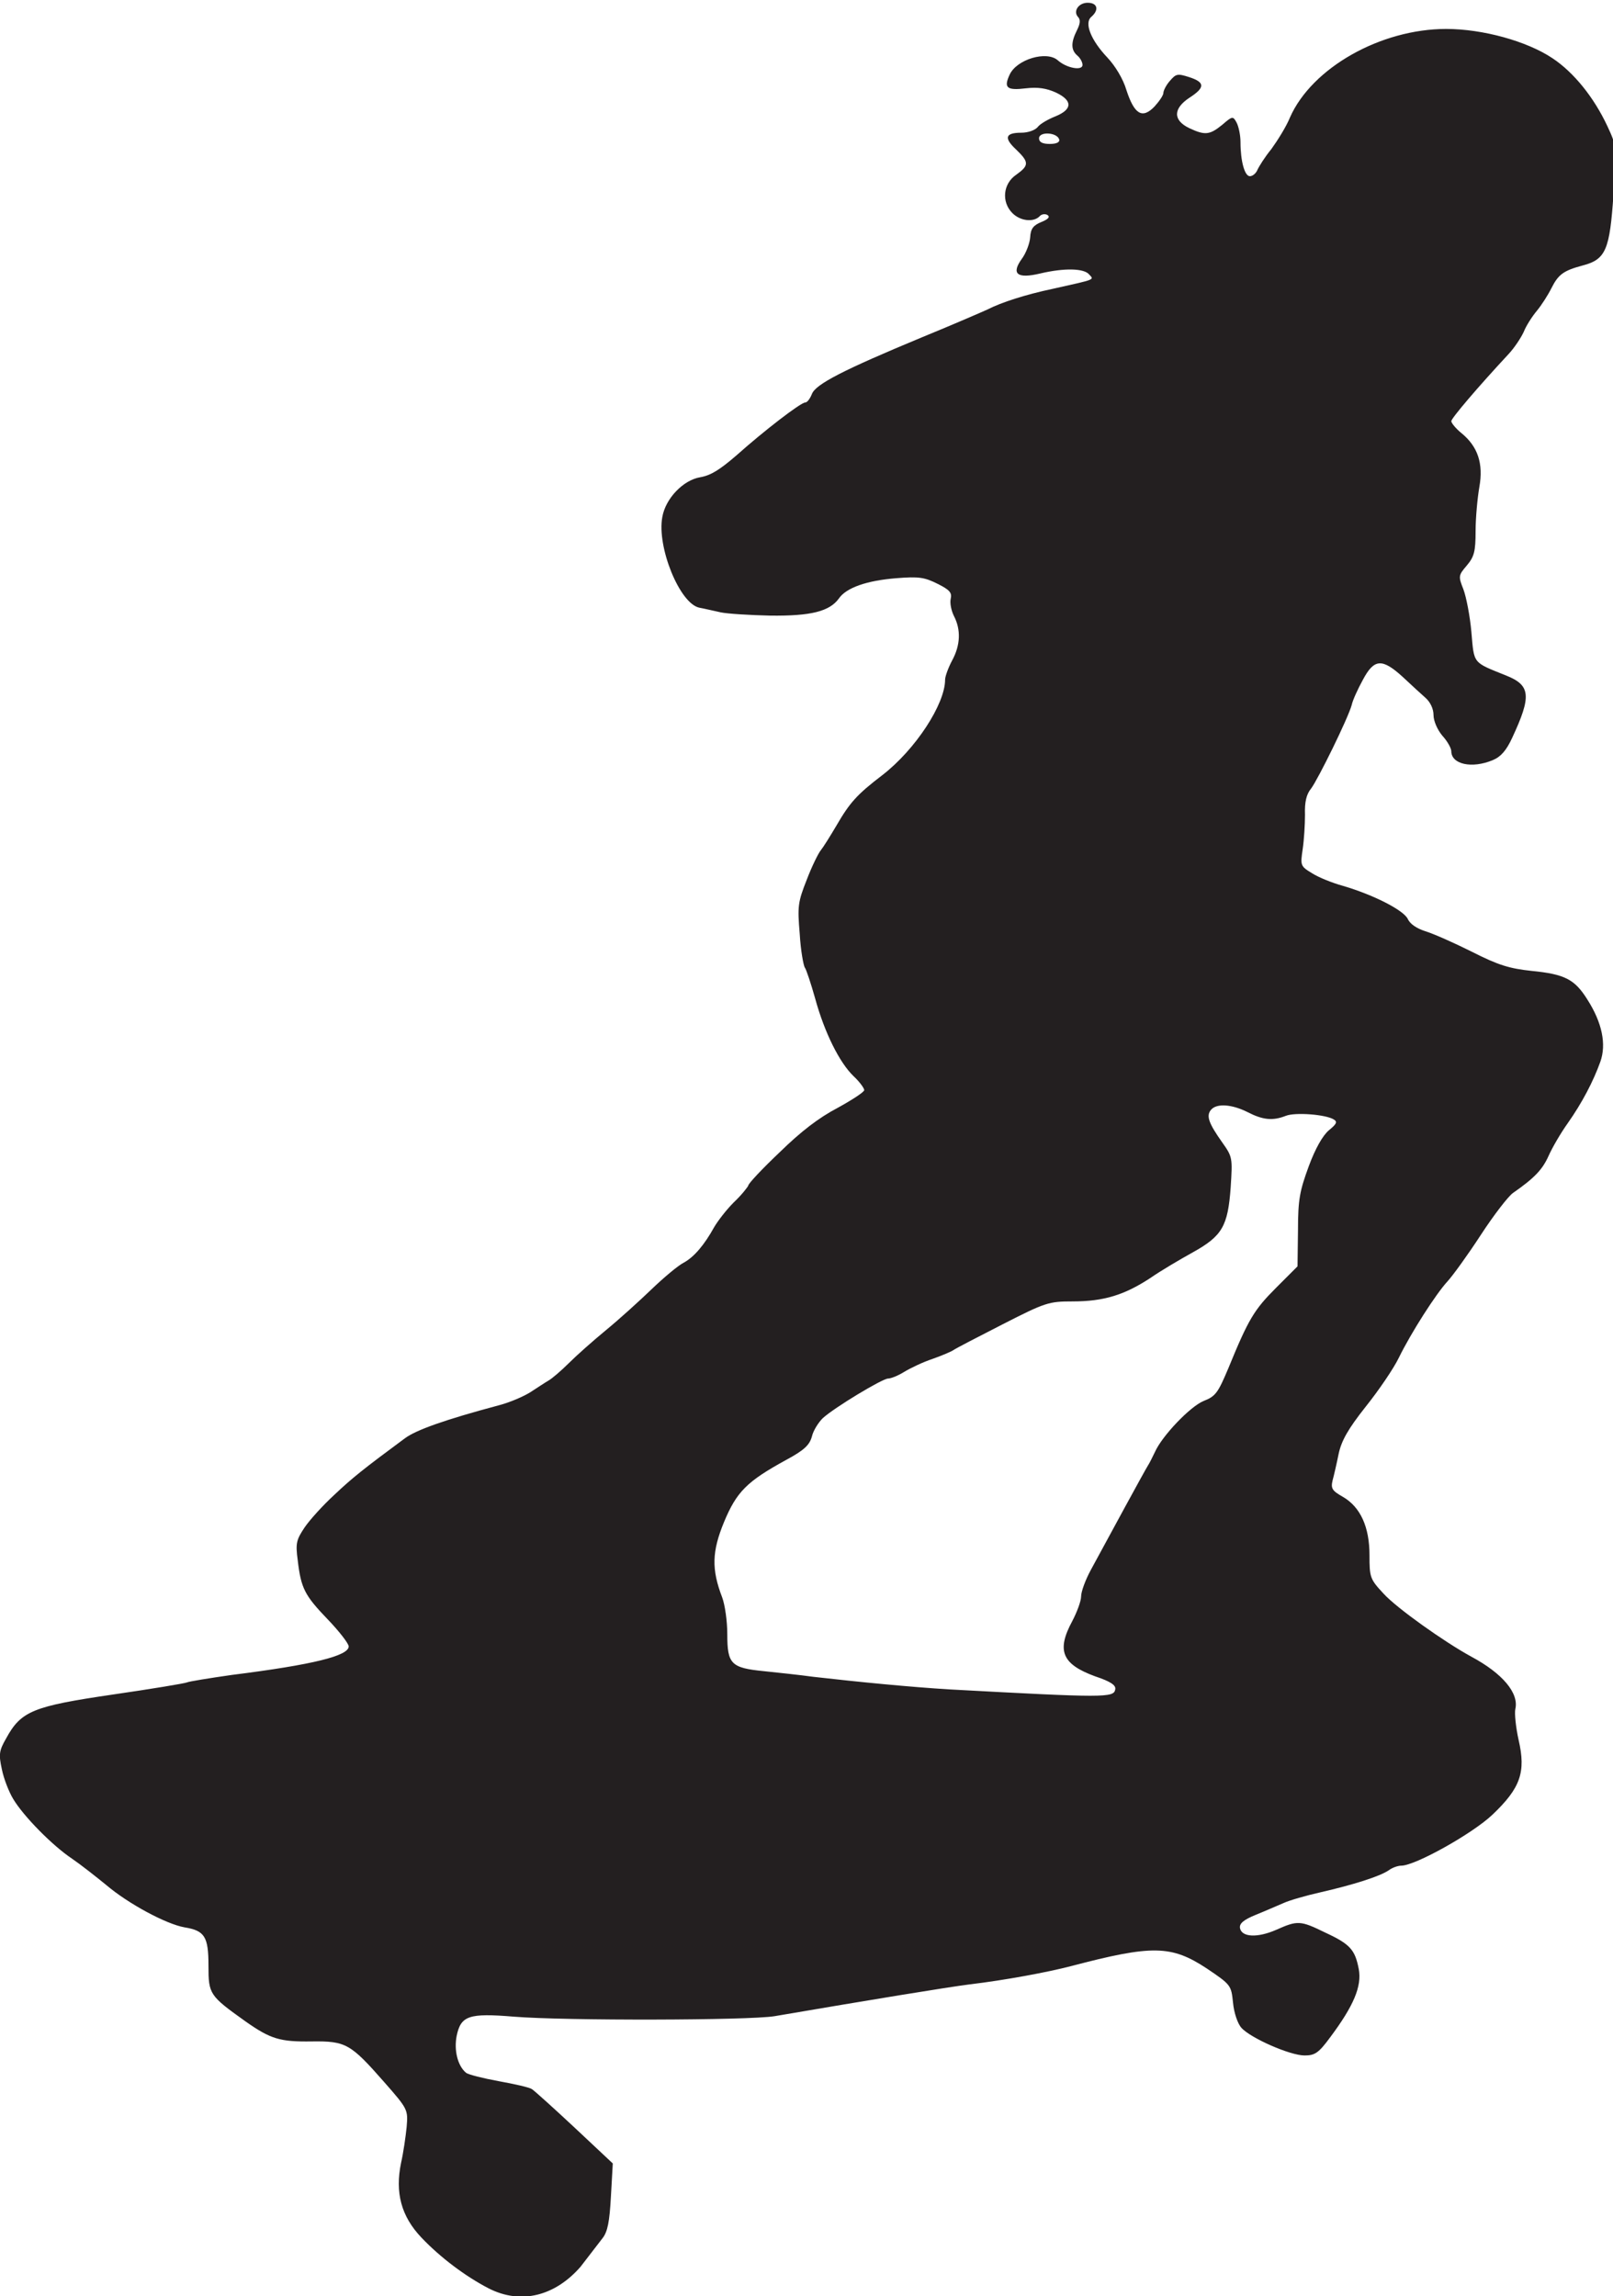
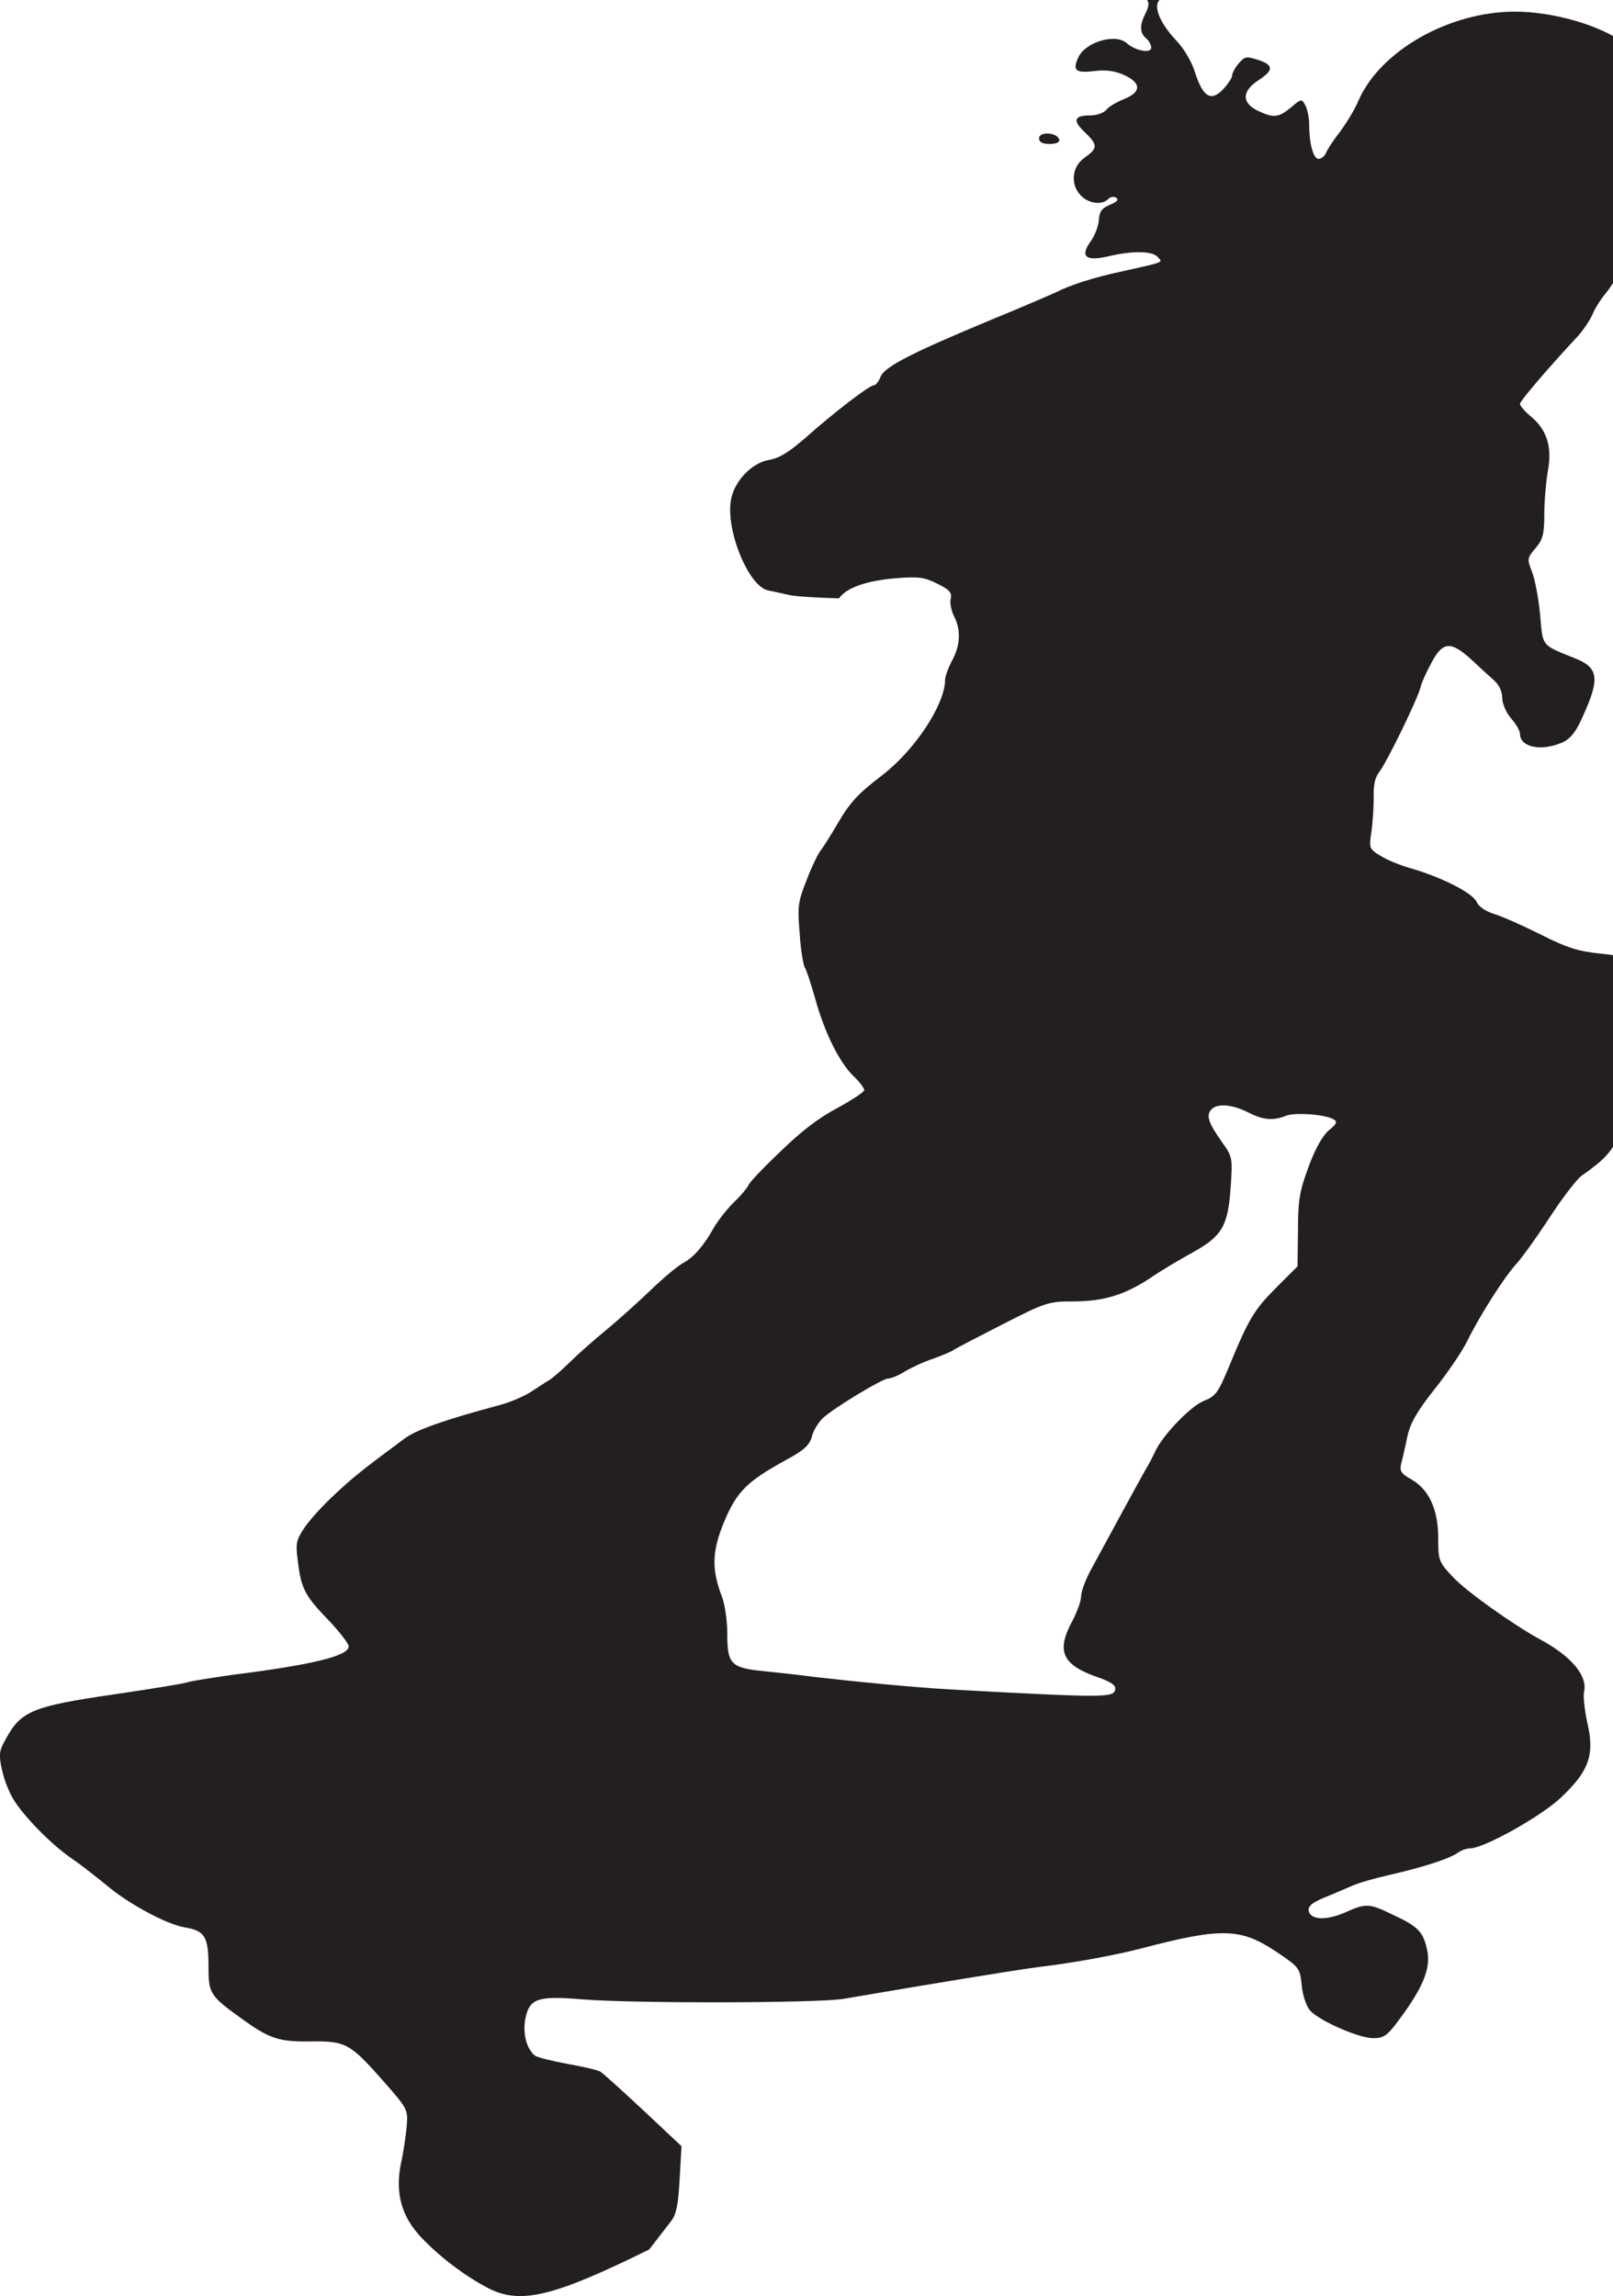
<svg xmlns="http://www.w3.org/2000/svg" xmlns:ns1="http://www.inkscape.org/namespaces/inkscape" xmlns:ns2="http://sodipodi.sourceforge.net/DTD/sodipodi-0.dtd" version="1.1" id="svg8924" ns1:version="1.0 (4035a4fb49, 2020-05-01)" ns2:docname="Nickelodeon 1984 (Skateboarder).svg" x="0px" y="0px" viewBox="0 0 345.1 491.2" style="enable-background:new 0 0 345.1 491.2;" xml:space="preserve">
  <style type="text/css">
	.st0{fill:#231F20;}
</style>
  <ns2:namedview bordercolor="#666666" borderopacity="1.0" id="base" ns1:current-layer="layer1" ns1:cx="208.33259" ns1:cy="386.10409" ns1:document-rotation="0" ns1:document-units="mm" ns1:pageopacity="0.0" ns1:pageshadow="2" ns1:window-height="1001" ns1:window-maximized="1" ns1:window-width="1920" ns1:window-x="-9" ns1:window-y="-9" ns1:zoom="1" pagecolor="#ffffff" showgrid="false">
	</ns2:namedview>
  <g id="layer1" transform="translate(-234.597,-75.908)" ns1:groupmode="layer" ns1:label="Layer 1">
    <g id="g9576">
-       <path id="path9501" class="st0" d="M339.1,565.4c-5-2.6-10.3-6.6-14.3-10.8c-4.4-4.6-5.7-9.7-4.4-16c0.5-2.2,1-5.7,1.2-7.7    c0.3-3.7,0.3-3.8-4.8-9.6c-7.2-8.2-8.2-8.8-15.5-8.7c-6.8,0.1-8.8-0.5-14.2-4.3c-7.7-5.5-7.9-5.8-7.9-11.9c0-6.2-0.8-7.5-5.1-8.2    c-4-0.7-12.1-5.1-16.7-9c-2.2-1.8-5.5-4.4-7.4-5.7c-4.2-2.8-10.4-9.1-12.6-12.8c-0.9-1.5-2-4.3-2.4-6.3c-0.7-3.2-0.6-4,0.9-6.6    c3.2-5.9,5.8-6.9,22.8-9.4c8.3-1.2,15.5-2.4,15.9-2.6c0.4-0.2,4.7-0.9,9.6-1.6c17.5-2.2,25-4.1,25-6.1c0-0.6-2-3.2-4.5-5.8    c-4.9-5.1-5.7-6.6-6.4-12.6c-0.5-3.7-0.3-4.4,1.5-7.1c1.1-1.6,3.9-4.7,6.3-6.9c3.8-3.6,6.3-5.6,15.1-12.1c2.4-1.8,8.6-4,20.2-7.1    c2.3-0.6,5.3-1.9,6.7-2.8s3.2-2.1,3.9-2.5s2.7-2.1,4.3-3.7c1.6-1.6,5.2-4.8,8-7.1c2.8-2.3,7.1-6.2,9.7-8.7    c2.6-2.5,5.7-5.1,6.9-5.7c2.2-1.2,4.4-3.8,6.5-7.6c0.7-1.2,2.5-3.6,4.2-5.3c1.7-1.6,3-3.3,3.1-3.6c0-0.4,3-3.6,6.7-7.1    c4.6-4.5,8.4-7.4,12.4-9.5c3.1-1.7,5.7-3.4,5.7-3.8c0-0.4-1-1.8-2.3-3c-3-2.9-6.2-9.3-8.2-16.6c-0.9-3.2-1.9-6.2-2.2-6.6    c-0.3-0.4-0.9-3.7-1.1-7.2c-0.5-5.9-0.4-6.8,1.5-11.6c1.1-2.9,2.5-5.7,3-6.3c0.5-0.6,2-3,3.3-5.2c2.9-5,4.4-6.7,9.9-10.9    c7.1-5.5,13.4-15.2,13.4-20.4c0-0.7,0.7-2.6,1.5-4.1c1.8-3.3,1.9-6.6,0.4-9.5c-0.6-1.2-0.9-2.8-0.7-3.7c0.3-1.3-0.2-1.9-2.8-3.2    c-2.8-1.4-4-1.6-8.9-1.2c-6.2,0.5-10.6,2-12.2,4.3c-2,2.8-6,3.8-14.7,3.7c-4.4-0.1-9.2-0.4-10.6-0.7c-1.4-0.3-3.5-0.8-4.6-1    c-4.2-0.9-9.1-13-7.9-19.4c0.7-4,4.5-7.9,8.1-8.5c2.3-0.4,4.2-1.6,7.9-4.8c5.6-5,13.6-11.2,14.6-11.2c0.4,0,1-0.8,1.4-1.8    c0.8-2.1,6.6-5.1,23.7-12.2c6.6-2.7,12.8-5.4,13.9-5.9c2.9-1.5,8.2-3.2,13.9-4.4c9.4-2.1,8.9-1.9,7.8-3.1    c-1.1-1.3-5.3-1.4-10.4-0.2c-5,1.2-6.3,0.1-4-3.1c0.9-1.2,1.7-3.3,1.8-4.6c0.1-1.9,0.7-2.6,2.4-3.3c1.5-0.6,1.9-1.1,1.3-1.5    c-0.5-0.3-1.3-0.2-1.7,0.3c-1.3,1.3-4.1,1-5.8-0.7c-2.4-2.4-2-6.3,0.8-8.2c2.8-2,2.8-2.7,0-5.4c-2.7-2.5-2.3-3.6,1.1-3.6    c1.4,0,2.9-0.5,3.5-1.2c0.5-0.7,2.3-1.7,3.8-2.3c3.7-1.5,3.7-3.4,0.1-5.1c-2-0.9-3.8-1.2-6.4-0.9c-4.1,0.5-4.8-0.1-3.5-2.9    c1.5-3.3,7.9-5.2,10.3-3.1c1.9,1.7,5.3,2.3,5.3,1c0-0.6-0.5-1.5-1.1-2c-1.4-1.2-1.4-2.8-0.1-5.4c0.7-1.4,0.8-2.2,0.3-2.8    c-1.2-1.2,0-3.1,2-3.1c2.1,0,2.5,1.5,0.8,3c-1.6,1.3-0.1,5,3.4,8.7c1.7,1.8,3.4,4.6,4.1,7c1.7,5.2,3.4,6.2,6,3.5    c1-1.1,1.9-2.4,1.9-2.9s0.6-1.7,1.4-2.6c1.3-1.5,1.6-1.6,4.1-0.8c3.4,1.1,3.5,2.2,0.1,4.4c-3.5,2.3-3.6,4.8-0.1,6.5    c3.4,1.6,4.4,1.5,7.1-0.7c2.2-1.9,2.3-1.9,3.1-0.4c0.4,0.8,0.8,2.6,0.8,4.1c0,4.1,0.9,7.3,2,7.3c0.6,0,1.3-0.6,1.6-1.3    c0.3-0.7,1.6-2.8,3-4.5c1.3-1.8,3.2-4.8,4-6.8c4.7-10.6,19.4-18.9,33.4-18.9c7.8,0,17.3,2.6,22.8,6.3c4.5,3,8.8,8.3,11.7,14.5    c2,4.3,2,4.4,1.3,14.6c-0.8,11.8-1.6,13.9-6.6,15.2c-4.1,1.1-5.2,1.9-6.7,4.9c-0.7,1.4-2.1,3.6-3.1,4.8c-1,1.2-2.3,3.2-2.8,4.5    c-0.6,1.3-2,3.4-3.2,4.7c-6.7,7.2-12.3,13.8-12.3,14.4c0,0.4,1,1.6,2.1,2.5c3.6,2.9,4.8,6.6,3.9,11.6c-0.4,2.3-0.8,6.6-0.8,9.4    c0,4.4-0.3,5.5-1.9,7.4c-1.8,2.1-1.8,2.3-0.7,5.1c0.6,1.6,1.4,5.7,1.7,9.1c0.6,6.9,0.2,6.4,7.4,9.3c5.3,2.1,5.5,4.4,1.3,13.4    c-1.2,2.6-2.4,4-4.1,4.7c-4.5,1.9-8.9,0.9-8.9-1.9c0-0.6-0.8-2.1-1.9-3.3c-1.1-1.3-1.9-3.2-1.9-4.4c0-1.4-0.7-2.8-1.7-3.7    c-0.9-0.8-3.1-2.8-4.9-4.5c-4.4-4-6.1-3.9-8.5,0.6c-1.1,2-2.2,4.4-2.4,5.4c-0.8,2.9-7.2,15.9-8.7,17.9c-1,1.2-1.4,2.9-1.3,5.6    c0,2.1-0.2,5.4-0.5,7.4c-0.5,3.4-0.5,3.6,2,5.1c1.4,0.9,4.4,2.1,6.6,2.7c6.5,1.9,13,5.2,13.9,7.1c0.5,1.1,1.9,2,3.7,2.6    c1.7,0.5,6.2,2.5,10,4.4c5.7,2.9,8.1,3.6,12.8,4.1c7.1,0.7,9.2,1.8,11.9,6.1c3.2,5,4.1,9.6,2.8,13.3c-1.5,4.2-3.9,8.8-7,13.2    c-1.5,2.1-3.3,5.2-4.1,7c-1.3,2.9-3,4.7-7.6,7.9c-1,0.7-4.1,4.7-6.9,9c-2.8,4.3-6,8.7-7.1,9.9c-2.5,2.7-7.8,11-10.4,16.3    c-1.1,2.3-4.3,7-7.1,10.5c-3.8,4.8-5.2,7.3-5.8,10.1c-0.4,2-1,4.6-1.3,5.7c-0.4,1.7-0.1,2.2,2.2,3.5c3.8,2.2,5.7,6.5,5.7,12.5    c0,4.7,0.1,5.1,3,8.2c2.8,3.1,13.1,10.4,18.8,13.5c6.7,3.6,10.2,7.8,9.4,11.2c-0.2,0.9,0.1,3.9,0.7,6.6c1.6,6.9,0.4,10.3-5.6,16    c-4.2,4-16.5,10.9-19.5,10.9c-0.7,0-1.9,0.4-2.7,1c-1.9,1.3-7.6,3.1-14.6,4.7c-3.1,0.7-6.6,1.7-7.9,2.3c-1.2,0.5-3.9,1.7-5.9,2.5    c-2.7,1.1-3.6,1.9-3.4,2.9c0.4,1.9,3.7,2.1,7.8,0.3c4.5-2,5.1-2,10.4,0.6c5.4,2.5,6.4,3.7,7.2,7.8c0.7,3.7-1.1,7.9-6.1,14.6    c-2.5,3.4-3.3,3.9-5.5,3.9c-3.1,0-11.5-3.7-13.5-5.9c-0.8-0.9-1.6-3.2-1.8-5.4c-0.4-3.7-0.4-3.8-5.6-7.3c-7.6-5-11.6-5.1-29.1-0.5    c-5,1.3-14.1,3-21.7,3.9c-4.7,0.6-21.2,3.3-41.7,6.8c-5.5,0.9-44.7,1-55.8,0.1c-9.6-0.8-11.3-0.2-12.2,4.1c-0.6,3.1,0.2,6.4,2,7.9    c0.5,0.4,3.7,1.2,7,1.8s6.5,1.3,7.1,1.7s4.7,4.1,9.2,8.3l8.1,7.6l-0.4,7.1c-0.3,5.4-0.7,7.5-1.8,8.9c-0.8,1-2.9,3.8-4.7,6.1    C353.4,567,346.1,569,339.1,565.4L339.1,565.4z M473.2,437.3c0.2-0.9-1-1.7-4.3-2.8c-7.1-2.6-8.3-5.5-4.9-11.8    c1-1.9,1.9-4.3,1.9-5.3c0-1,0.9-3.5,2.1-5.7c3.9-7.2,11.5-21.2,12.2-22.3c0.4-0.6,1-1.9,1.5-2.9c1.5-3.4,7.5-9.7,10.4-10.9    c2.6-1,3.1-1.8,5.3-7c4.3-10.5,5.5-12.5,10.2-17.2l4.6-4.6l0.1-7.7c0-6.7,0.4-8.5,2.3-13.7c1.4-3.8,3-6.6,4.3-7.7    c1.6-1.3,1.9-1.8,1.1-2.3c-1.7-1.1-8.3-1.6-10.3-0.8c-2.8,1.1-4.9,0.9-8.2-0.8c-3.4-1.7-6.6-1.9-7.8-0.5c-1.1,1.3-0.5,2.9,2.4,7    c2.2,3.1,2.2,3.3,1.8,9.6c-0.6,8.3-1.8,10.4-8.1,13.9c-2.7,1.5-6.8,3.9-9.1,5.5c-5.5,3.6-9.9,5-16.6,5c-5.1,0-5.8,0.2-15,4.9    c-5.3,2.7-10.1,5.2-10.5,5.5c-0.4,0.3-2.5,1.2-4.5,1.9c-2.1,0.7-4.8,2-6.1,2.8c-1.3,0.8-2.8,1.4-3.4,1.4c-1.2,0-11.5,6.2-14,8.5    c-0.9,0.9-2,2.6-2.3,3.9c-0.5,1.8-1.6,2.9-5.5,5c-8.4,4.6-10.6,6.8-13.3,13.3c-2.6,6.3-2.7,10.1-0.4,16.1c0.6,1.6,1.1,5.1,1.1,7.9    c0,6.4,0.8,7.2,7.9,7.9c2.9,0.3,7.6,0.8,10.5,1.2c9.6,1.1,20.9,2.2,29.2,2.7C471,439.1,472.9,439.1,473.2,437.3L473.2,437.3z     M461.2,105.7c-0.5-1.5-4.3-1.7-4.3-0.2c0,0.8,0.7,1.2,2.3,1.2C460.7,106.7,461.4,106.3,461.2,105.7L461.2,105.7z" />
+       <path id="path9501" class="st0" d="M339.1,565.4c-5-2.6-10.3-6.6-14.3-10.8c-4.4-4.6-5.7-9.7-4.4-16c0.5-2.2,1-5.7,1.2-7.7    c0.3-3.7,0.3-3.8-4.8-9.6c-7.2-8.2-8.2-8.8-15.5-8.7c-6.8,0.1-8.8-0.5-14.2-4.3c-7.7-5.5-7.9-5.8-7.9-11.9c0-6.2-0.8-7.5-5.1-8.2    c-4-0.7-12.1-5.1-16.7-9c-2.2-1.8-5.5-4.4-7.4-5.7c-4.2-2.8-10.4-9.1-12.6-12.8c-0.9-1.5-2-4.3-2.4-6.3c-0.7-3.2-0.6-4,0.9-6.6    c3.2-5.9,5.8-6.9,22.8-9.4c8.3-1.2,15.5-2.4,15.9-2.6c0.4-0.2,4.7-0.9,9.6-1.6c17.5-2.2,25-4.1,25-6.1c0-0.6-2-3.2-4.5-5.8    c-4.9-5.1-5.7-6.6-6.4-12.6c-0.5-3.7-0.3-4.4,1.5-7.1c1.1-1.6,3.9-4.7,6.3-6.9c3.8-3.6,6.3-5.6,15.1-12.1c2.4-1.8,8.6-4,20.2-7.1    c2.3-0.6,5.3-1.9,6.7-2.8s3.2-2.1,3.9-2.5s2.7-2.1,4.3-3.7c1.6-1.6,5.2-4.8,8-7.1c2.8-2.3,7.1-6.2,9.7-8.7    c2.6-2.5,5.7-5.1,6.9-5.7c2.2-1.2,4.4-3.8,6.5-7.6c0.7-1.2,2.5-3.6,4.2-5.3c1.7-1.6,3-3.3,3.1-3.6c0-0.4,3-3.6,6.7-7.1    c4.6-4.5,8.4-7.4,12.4-9.5c3.1-1.7,5.7-3.4,5.7-3.8c0-0.4-1-1.8-2.3-3c-3-2.9-6.2-9.3-8.2-16.6c-0.9-3.2-1.9-6.2-2.2-6.6    c-0.3-0.4-0.9-3.7-1.1-7.2c-0.5-5.9-0.4-6.8,1.5-11.6c1.1-2.9,2.5-5.7,3-6.3c0.5-0.6,2-3,3.3-5.2c2.9-5,4.4-6.7,9.9-10.9    c7.1-5.5,13.4-15.2,13.4-20.4c0-0.7,0.7-2.6,1.5-4.1c1.8-3.3,1.9-6.6,0.4-9.5c-0.6-1.2-0.9-2.8-0.7-3.7c0.3-1.3-0.2-1.9-2.8-3.2    c-2.8-1.4-4-1.6-8.9-1.2c-6.2,0.5-10.6,2-12.2,4.3c-4.4-0.1-9.2-0.4-10.6-0.7c-1.4-0.3-3.5-0.8-4.6-1    c-4.2-0.9-9.1-13-7.9-19.4c0.7-4,4.5-7.9,8.1-8.5c2.3-0.4,4.2-1.6,7.9-4.8c5.6-5,13.6-11.2,14.6-11.2c0.4,0,1-0.8,1.4-1.8    c0.8-2.1,6.6-5.1,23.7-12.2c6.6-2.7,12.8-5.4,13.9-5.9c2.9-1.5,8.2-3.2,13.9-4.4c9.4-2.1,8.9-1.9,7.8-3.1    c-1.1-1.3-5.3-1.4-10.4-0.2c-5,1.2-6.3,0.1-4-3.1c0.9-1.2,1.7-3.3,1.8-4.6c0.1-1.9,0.7-2.6,2.4-3.3c1.5-0.6,1.9-1.1,1.3-1.5    c-0.5-0.3-1.3-0.2-1.7,0.3c-1.3,1.3-4.1,1-5.8-0.7c-2.4-2.4-2-6.3,0.8-8.2c2.8-2,2.8-2.7,0-5.4c-2.7-2.5-2.3-3.6,1.1-3.6    c1.4,0,2.9-0.5,3.5-1.2c0.5-0.7,2.3-1.7,3.8-2.3c3.7-1.5,3.7-3.4,0.1-5.1c-2-0.9-3.8-1.2-6.4-0.9c-4.1,0.5-4.8-0.1-3.5-2.9    c1.5-3.3,7.9-5.2,10.3-3.1c1.9,1.7,5.3,2.3,5.3,1c0-0.6-0.5-1.5-1.1-2c-1.4-1.2-1.4-2.8-0.1-5.4c0.7-1.4,0.8-2.2,0.3-2.8    c-1.2-1.2,0-3.1,2-3.1c2.1,0,2.5,1.5,0.8,3c-1.6,1.3-0.1,5,3.4,8.7c1.7,1.8,3.4,4.6,4.1,7c1.7,5.2,3.4,6.2,6,3.5    c1-1.1,1.9-2.4,1.9-2.9s0.6-1.7,1.4-2.6c1.3-1.5,1.6-1.6,4.1-0.8c3.4,1.1,3.5,2.2,0.1,4.4c-3.5,2.3-3.6,4.8-0.1,6.5    c3.4,1.6,4.4,1.5,7.1-0.7c2.2-1.9,2.3-1.9,3.1-0.4c0.4,0.8,0.8,2.6,0.8,4.1c0,4.1,0.9,7.3,2,7.3c0.6,0,1.3-0.6,1.6-1.3    c0.3-0.7,1.6-2.8,3-4.5c1.3-1.8,3.2-4.8,4-6.8c4.7-10.6,19.4-18.9,33.4-18.9c7.8,0,17.3,2.6,22.8,6.3c4.5,3,8.8,8.3,11.7,14.5    c2,4.3,2,4.4,1.3,14.6c-0.8,11.8-1.6,13.9-6.6,15.2c-4.1,1.1-5.2,1.9-6.7,4.9c-0.7,1.4-2.1,3.6-3.1,4.8c-1,1.2-2.3,3.2-2.8,4.5    c-0.6,1.3-2,3.4-3.2,4.7c-6.7,7.2-12.3,13.8-12.3,14.4c0,0.4,1,1.6,2.1,2.5c3.6,2.9,4.8,6.6,3.9,11.6c-0.4,2.3-0.8,6.6-0.8,9.4    c0,4.4-0.3,5.5-1.9,7.4c-1.8,2.1-1.8,2.3-0.7,5.1c0.6,1.6,1.4,5.7,1.7,9.1c0.6,6.9,0.2,6.4,7.4,9.3c5.3,2.1,5.5,4.4,1.3,13.4    c-1.2,2.6-2.4,4-4.1,4.7c-4.5,1.9-8.9,0.9-8.9-1.9c0-0.6-0.8-2.1-1.9-3.3c-1.1-1.3-1.9-3.2-1.9-4.4c0-1.4-0.7-2.8-1.7-3.7    c-0.9-0.8-3.1-2.8-4.9-4.5c-4.4-4-6.1-3.9-8.5,0.6c-1.1,2-2.2,4.4-2.4,5.4c-0.8,2.9-7.2,15.9-8.7,17.9c-1,1.2-1.4,2.9-1.3,5.6    c0,2.1-0.2,5.4-0.5,7.4c-0.5,3.4-0.5,3.6,2,5.1c1.4,0.9,4.4,2.1,6.6,2.7c6.5,1.9,13,5.2,13.9,7.1c0.5,1.1,1.9,2,3.7,2.6    c1.7,0.5,6.2,2.5,10,4.4c5.7,2.9,8.1,3.6,12.8,4.1c7.1,0.7,9.2,1.8,11.9,6.1c3.2,5,4.1,9.6,2.8,13.3c-1.5,4.2-3.9,8.8-7,13.2    c-1.5,2.1-3.3,5.2-4.1,7c-1.3,2.9-3,4.7-7.6,7.9c-1,0.7-4.1,4.7-6.9,9c-2.8,4.3-6,8.7-7.1,9.9c-2.5,2.7-7.8,11-10.4,16.3    c-1.1,2.3-4.3,7-7.1,10.5c-3.8,4.8-5.2,7.3-5.8,10.1c-0.4,2-1,4.6-1.3,5.7c-0.4,1.7-0.1,2.2,2.2,3.5c3.8,2.2,5.7,6.5,5.7,12.5    c0,4.7,0.1,5.1,3,8.2c2.8,3.1,13.1,10.4,18.8,13.5c6.7,3.6,10.2,7.8,9.4,11.2c-0.2,0.9,0.1,3.9,0.7,6.6c1.6,6.9,0.4,10.3-5.6,16    c-4.2,4-16.5,10.9-19.5,10.9c-0.7,0-1.9,0.4-2.7,1c-1.9,1.3-7.6,3.1-14.6,4.7c-3.1,0.7-6.6,1.7-7.9,2.3c-1.2,0.5-3.9,1.7-5.9,2.5    c-2.7,1.1-3.6,1.9-3.4,2.9c0.4,1.9,3.7,2.1,7.8,0.3c4.5-2,5.1-2,10.4,0.6c5.4,2.5,6.4,3.7,7.2,7.8c0.7,3.7-1.1,7.9-6.1,14.6    c-2.5,3.4-3.3,3.9-5.5,3.9c-3.1,0-11.5-3.7-13.5-5.9c-0.8-0.9-1.6-3.2-1.8-5.4c-0.4-3.7-0.4-3.8-5.6-7.3c-7.6-5-11.6-5.1-29.1-0.5    c-5,1.3-14.1,3-21.7,3.9c-4.7,0.6-21.2,3.3-41.7,6.8c-5.5,0.9-44.7,1-55.8,0.1c-9.6-0.8-11.3-0.2-12.2,4.1c-0.6,3.1,0.2,6.4,2,7.9    c0.5,0.4,3.7,1.2,7,1.8s6.5,1.3,7.1,1.7s4.7,4.1,9.2,8.3l8.1,7.6l-0.4,7.1c-0.3,5.4-0.7,7.5-1.8,8.9c-0.8,1-2.9,3.8-4.7,6.1    C353.4,567,346.1,569,339.1,565.4L339.1,565.4z M473.2,437.3c0.2-0.9-1-1.7-4.3-2.8c-7.1-2.6-8.3-5.5-4.9-11.8    c1-1.9,1.9-4.3,1.9-5.3c0-1,0.9-3.5,2.1-5.7c3.9-7.2,11.5-21.2,12.2-22.3c0.4-0.6,1-1.9,1.5-2.9c1.5-3.4,7.5-9.7,10.4-10.9    c2.6-1,3.1-1.8,5.3-7c4.3-10.5,5.5-12.5,10.2-17.2l4.6-4.6l0.1-7.7c0-6.7,0.4-8.5,2.3-13.7c1.4-3.8,3-6.6,4.3-7.7    c1.6-1.3,1.9-1.8,1.1-2.3c-1.7-1.1-8.3-1.6-10.3-0.8c-2.8,1.1-4.9,0.9-8.2-0.8c-3.4-1.7-6.6-1.9-7.8-0.5c-1.1,1.3-0.5,2.9,2.4,7    c2.2,3.1,2.2,3.3,1.8,9.6c-0.6,8.3-1.8,10.4-8.1,13.9c-2.7,1.5-6.8,3.9-9.1,5.5c-5.5,3.6-9.9,5-16.6,5c-5.1,0-5.8,0.2-15,4.9    c-5.3,2.7-10.1,5.2-10.5,5.5c-0.4,0.3-2.5,1.2-4.5,1.9c-2.1,0.7-4.8,2-6.1,2.8c-1.3,0.8-2.8,1.4-3.4,1.4c-1.2,0-11.5,6.2-14,8.5    c-0.9,0.9-2,2.6-2.3,3.9c-0.5,1.8-1.6,2.9-5.5,5c-8.4,4.6-10.6,6.8-13.3,13.3c-2.6,6.3-2.7,10.1-0.4,16.1c0.6,1.6,1.1,5.1,1.1,7.9    c0,6.4,0.8,7.2,7.9,7.9c2.9,0.3,7.6,0.8,10.5,1.2c9.6,1.1,20.9,2.2,29.2,2.7C471,439.1,472.9,439.1,473.2,437.3L473.2,437.3z     M461.2,105.7c-0.5-1.5-4.3-1.7-4.3-0.2c0,0.8,0.7,1.2,2.3,1.2C460.7,106.7,461.4,106.3,461.2,105.7L461.2,105.7z" />
    </g>
  </g>
</svg>